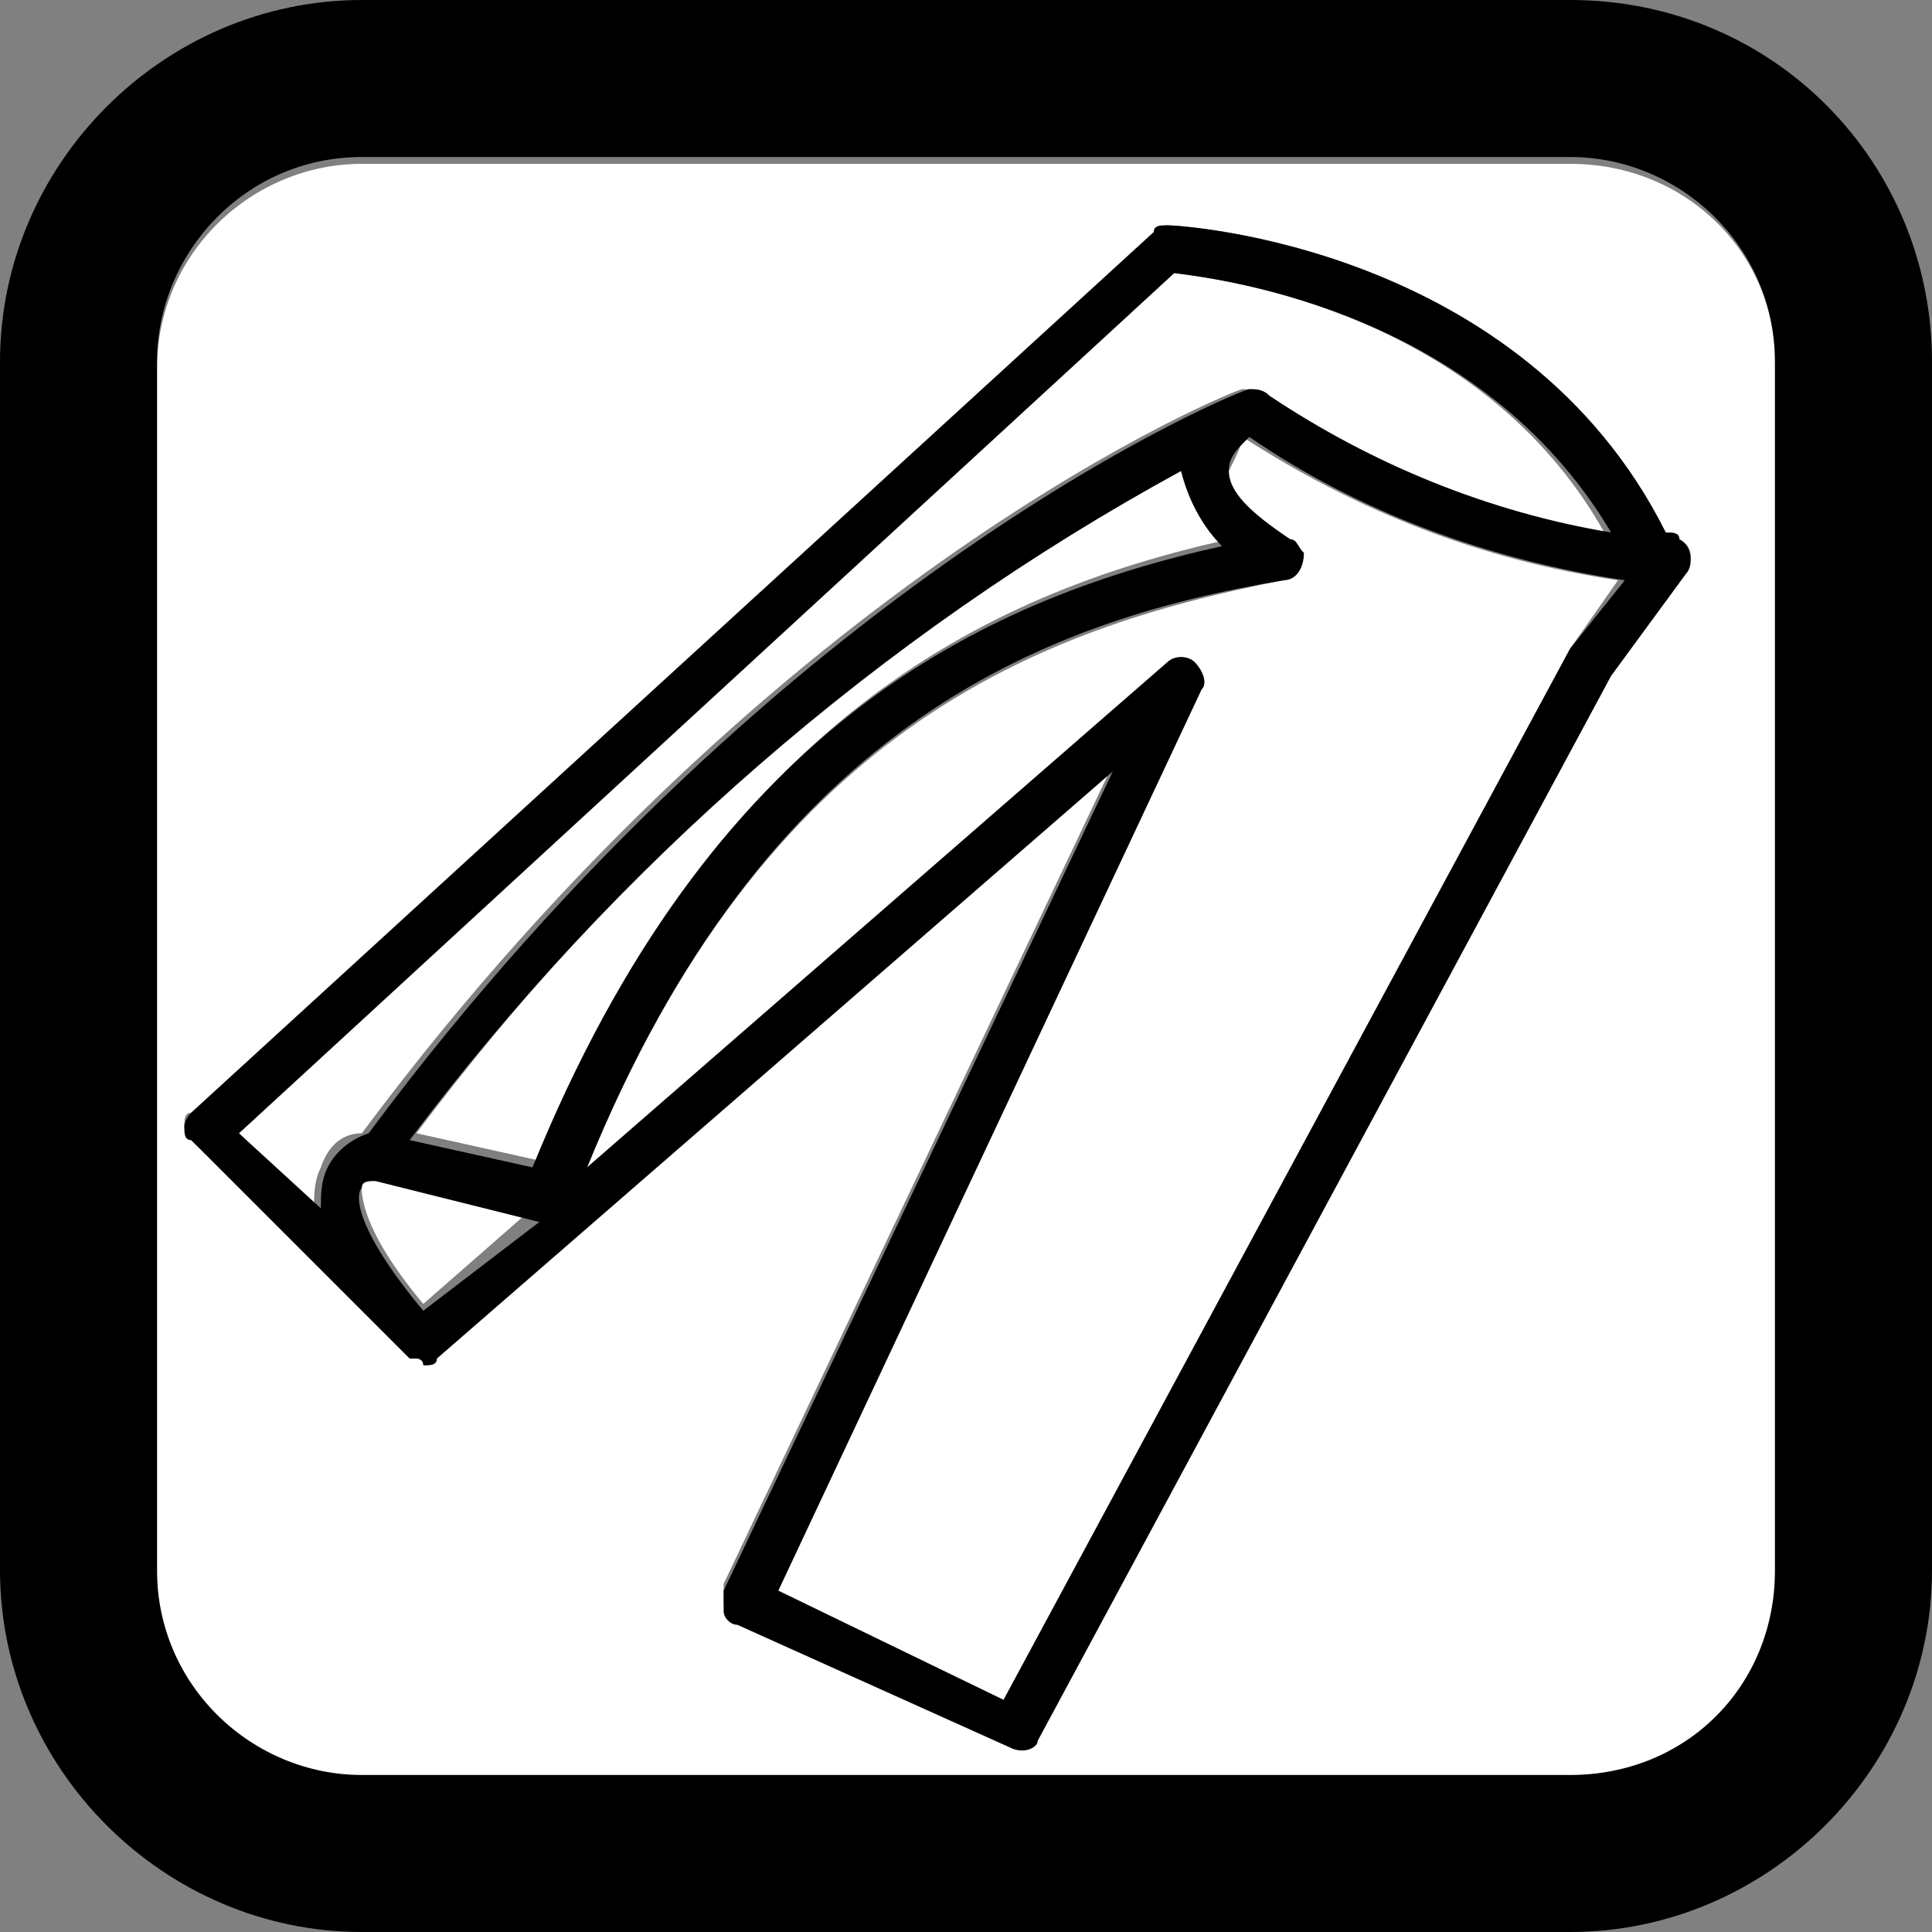
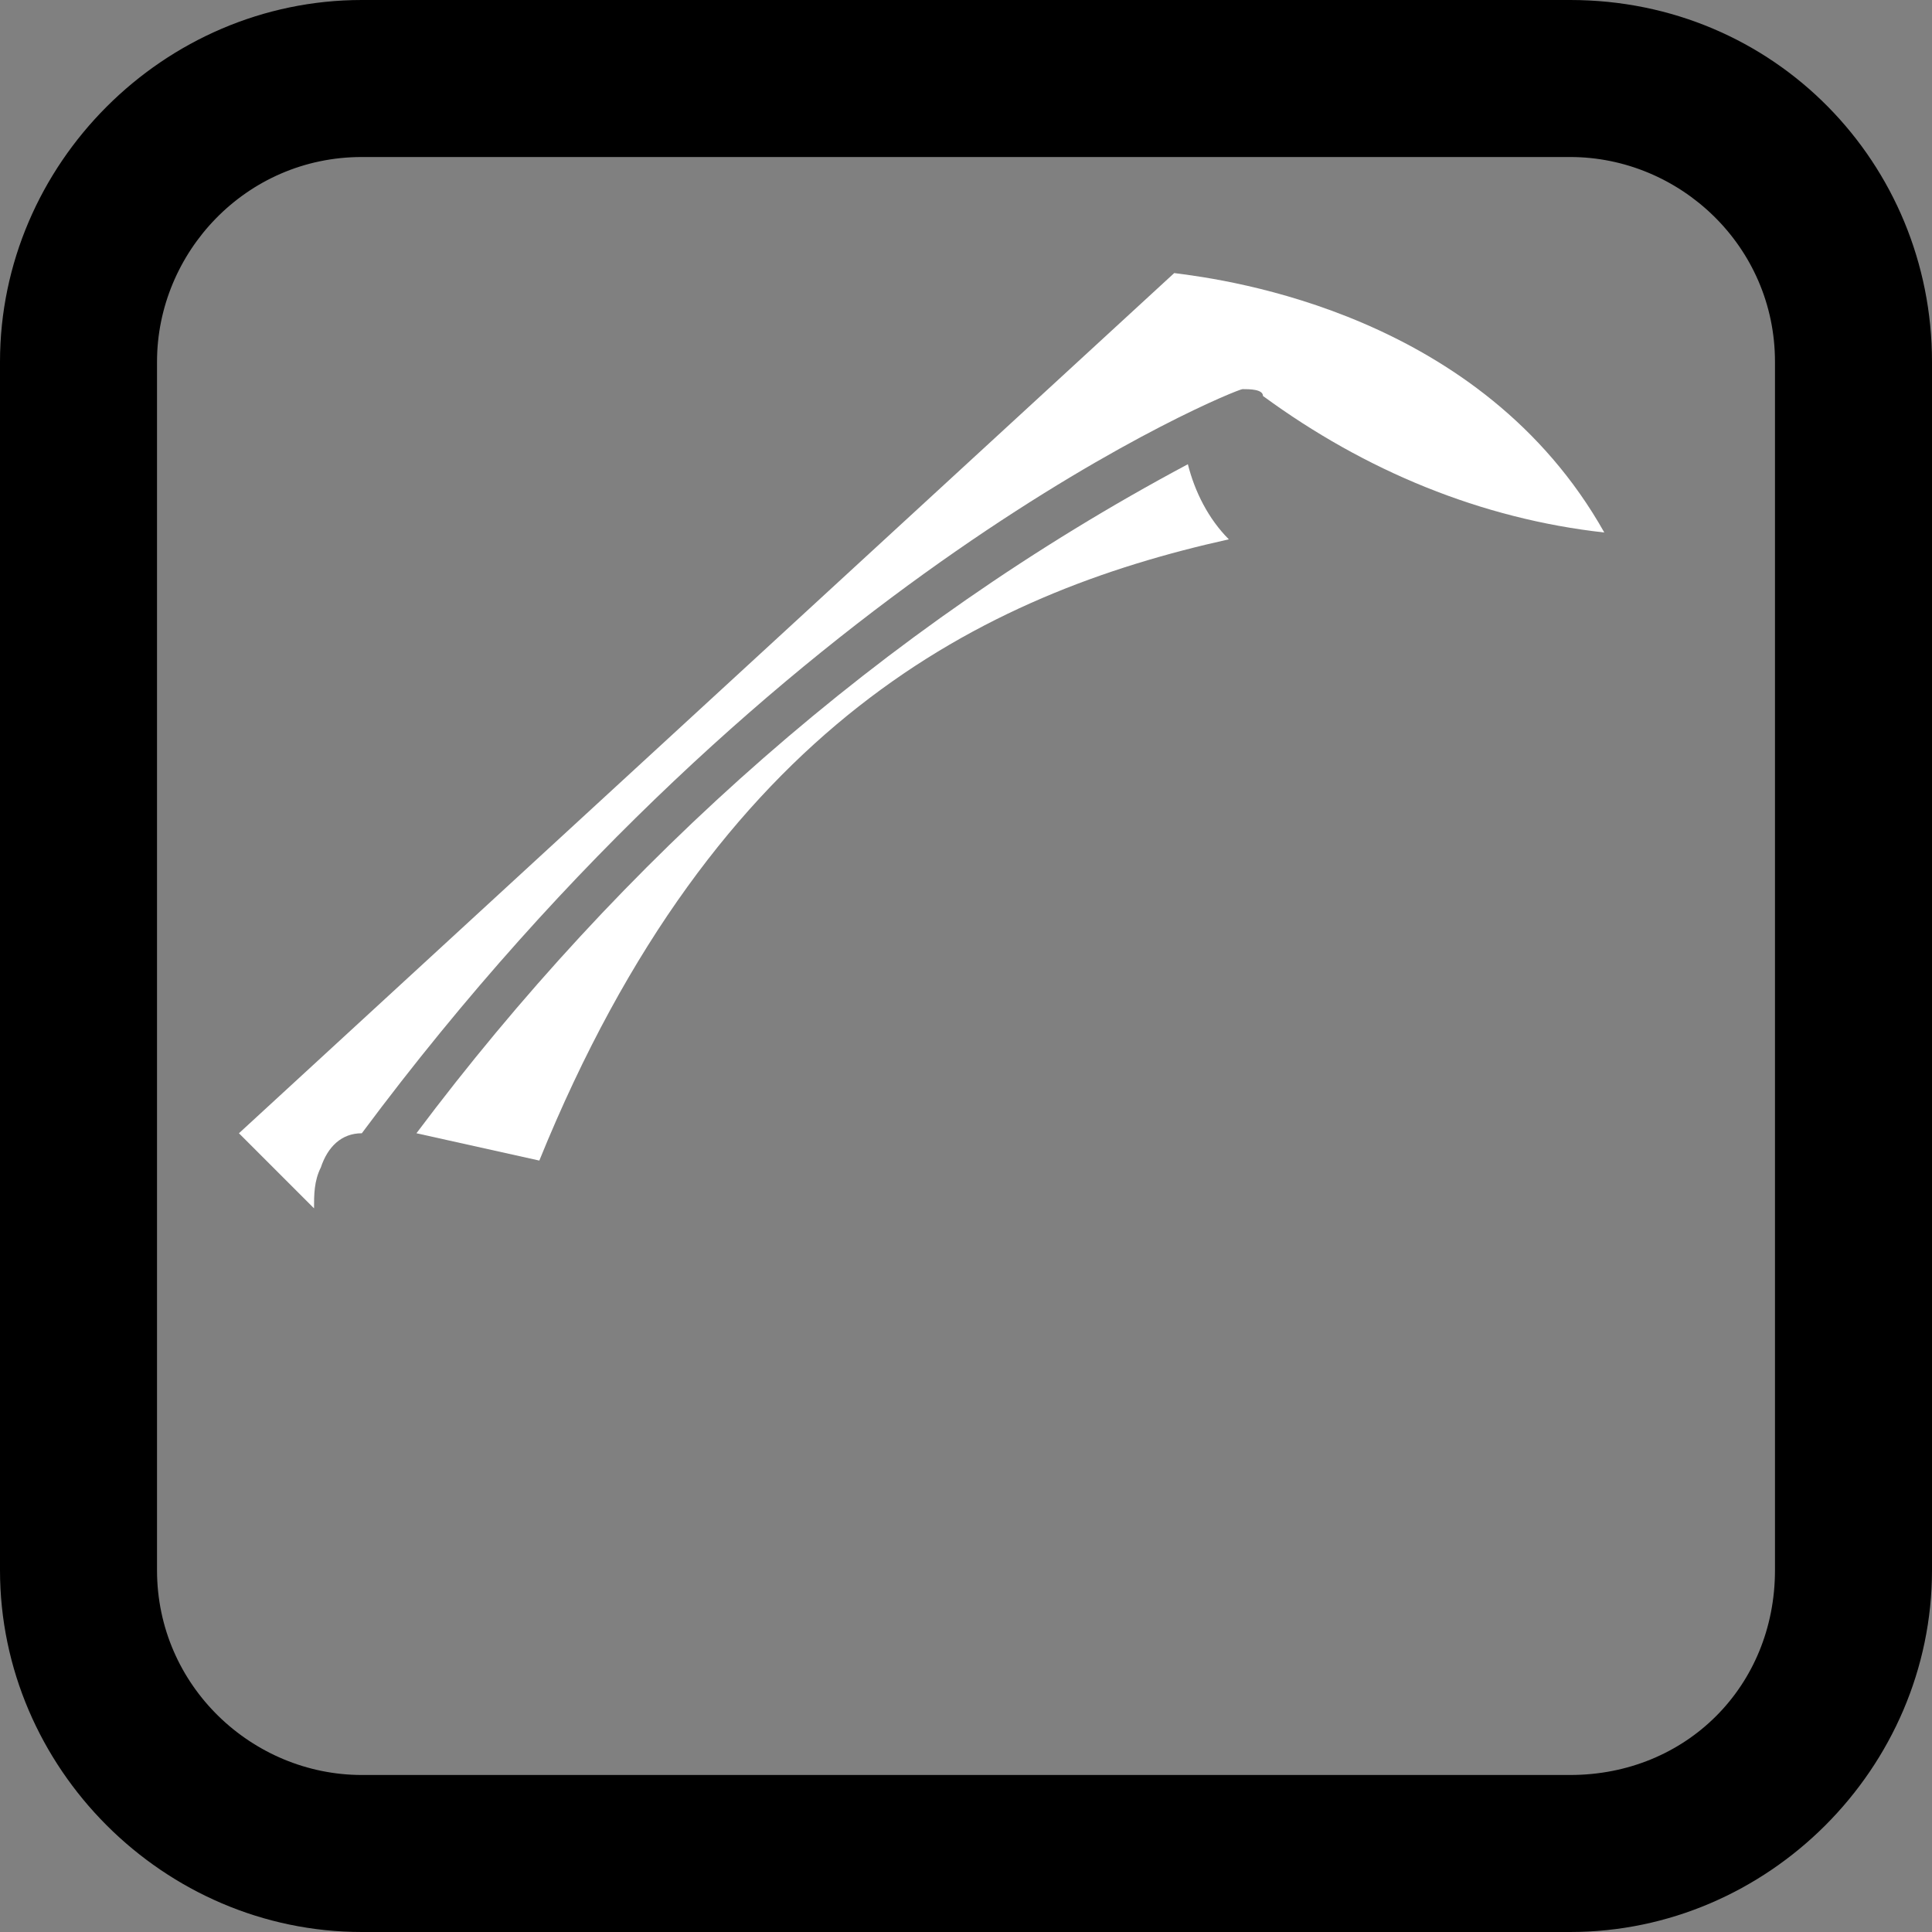
<svg xmlns="http://www.w3.org/2000/svg" version="1.1" id="レイヤー_1" x="0px" y="0px" width="28.3px" height="28.3px" viewBox="0 0 28.3 28.3" style="enable-background:new 0 0 28.3 28.3;" xml:space="preserve">
  <rect x="0" y="0" width="28.3" height="28.3" fill="#808080" stroke="none" />
  <style type="text/css">
	.st0{fill:#FFFFFF;}
</style>
  <title>side_zip_s</title>
  <g>
    <g id="H2">
      <path class="st0" d="M4.7,17.1c0.1-0.3,0.3-0.5,0.6-0.5C11.4,8.4,18.1,5.7,18.2,5.7c0.1,0,0.3,0,0.3,0.1c1.5,1.1,3.2,1.8,5,2    C21.7,4.6,18,4.1,17.2,4L3.5,16.6l1.1,1.1C4.6,17.5,4.6,17.3,4.7,17.1z" />
-       <path class="st0" d="M18,6.9c0,0.3,0.3,0.6,0.9,1C19.1,8,19.1,8.2,19,8.3c-0.1,0.1-0.1,0.1-0.2,0.2c-3.6,0.7-7.6,2.2-10.2,8.6    l8.5-7.4c0.1-0.1,0.3-0.1,0.4,0c0.1,0.1,0.2,0.3,0.1,0.4l-6.2,13.2l3.3,1.6L23,9.5l0.7-1c-2-0.3-3.8-1-5.5-2.1    C18.2,6.5,18.1,6.7,18,6.9z" />
      <path class="st0" d="M6.1,16.6l1.8,0.4c2.6-6.4,6.5-8.3,10.1-9.1c-0.3-0.3-0.5-0.7-0.6-1.1v0C12.9,9.2,9.1,12.6,6.1,16.6z" />
-       <path class="st0" d="M5.3,17.3c0,0.1-0.1,0.6,0.9,1.8l1.6-1.4l-2.4-0.6C5.4,17.2,5.3,17.3,5.3,17.3z" />
-       <path class="st0" d="M23,2.4H5.3c-1.6,0-3,1.3-3,3l0,17.7c0,1.6,1.3,3,3,3H23c1.6,0,3-1.3,3-3V5.3C26,3.7,24.7,2.4,23,2.4z     M24.7,8.3l-1.1,1.5l-8.4,15.6c-0.1,0.2-0.3,0.2-0.4,0.1l-4-1.8c-0.1,0-0.1-0.1-0.2-0.2c0-0.1,0-0.2,0-0.3l5.7-12l-9.9,8.6    c-0.1,0-0.1,0.1-0.2,0.1l0,0l0,0c0,0,0,0,0,0c0,0-0.1,0-0.1-0.1c0,0-0.1,0-0.1,0l-3.2-3.1c-0.1-0.1-0.1-0.2-0.1-0.2    c0-0.1,0-0.2,0.1-0.2L16.9,3.4c0.1-0.1,0.2-0.1,0.2-0.1c0.2,0,5.2,0.3,7.3,4.5c0.1,0,0.2,0,0.2,0.1C24.8,8,24.8,8.2,24.7,8.3    C24.7,8.3,24.7,8.3,24.7,8.3z" />
-       <path d="M24.4,7.8c-2.1-4.2-7.1-4.5-7.3-4.5c-0.1,0-0.2,0-0.2,0.1L2.8,16.3c-0.1,0.1-0.1,0.2-0.1,0.2c0,0.1,0,0.2,0.1,0.2L6,19.9    c0,0,0.1,0,0.1,0c0,0,0.1,0,0.1,0.1c0,0,0,0,0,0l0,0l0,0c0.1,0,0.2,0,0.2-0.1l9.9-8.6l-5.7,12c0,0.1,0,0.2,0,0.3    c0,0.1,0.1,0.2,0.2,0.2l4,1.8c0.2,0.1,0.4,0,0.4-0.1l8.4-15.6l1.1-1.5c0.1-0.1,0.1-0.4-0.1-0.5c0,0,0,0,0,0    C24.6,7.8,24.5,7.8,24.4,7.8z M3.5,16.6L17.2,4c0.8,0.1,4.5,0.6,6.4,3.8c-1.8-0.3-3.5-1-5-2c-0.1-0.1-0.2-0.1-0.3-0.1    c-0.1,0-6.8,2.7-12.9,10.9c-0.3,0.1-0.5,0.3-0.6,0.5c-0.1,0.2-0.1,0.4-0.1,0.6L3.5,16.6z M17.9,8c-3.6,0.8-7.5,2.7-10.1,9.1    l-1.8-0.4c3-4,6.9-7.4,11.3-9.8v0C17.4,7.3,17.6,7.7,17.9,8z M6.2,19.2c-1-1.2-1-1.7-0.9-1.8c0-0.1,0.1-0.1,0.2-0.1l2.4,0.6    L6.2,19.2z M23,9.5l-8.3,15.4l-3.3-1.6l6.2-13.2c0.1-0.1,0-0.3-0.1-0.4c-0.1-0.1-0.3-0.1-0.4,0l-8.5,7.4c2.6-6.4,6.6-8,10.2-8.6    c0.2,0,0.3-0.2,0.3-0.4C19,8,19,7.9,18.9,7.9c-0.6-0.4-0.9-0.7-0.9-1c0-0.2,0.1-0.3,0.3-0.5c1.6,1.1,3.5,1.8,5.5,2.1L23,9.5z" />
      <path d="M23,0H5.3C2.4,0,0,2.4,0,5.3L0,23c0,2.9,2.4,5.3,5.3,5.3H23c2.9,0,5.3-2.4,5.3-5.3V5.3C28.3,2.4,26,0,23,0z M23,26H5.3    c-1.6,0-3-1.3-3-3l0-17.7c0-1.6,1.3-3,3-3H23c1.6,0,3,1.3,3,3V23C26,24.7,24.7,26,23,26z" />
    </g>
  </g>
</svg>